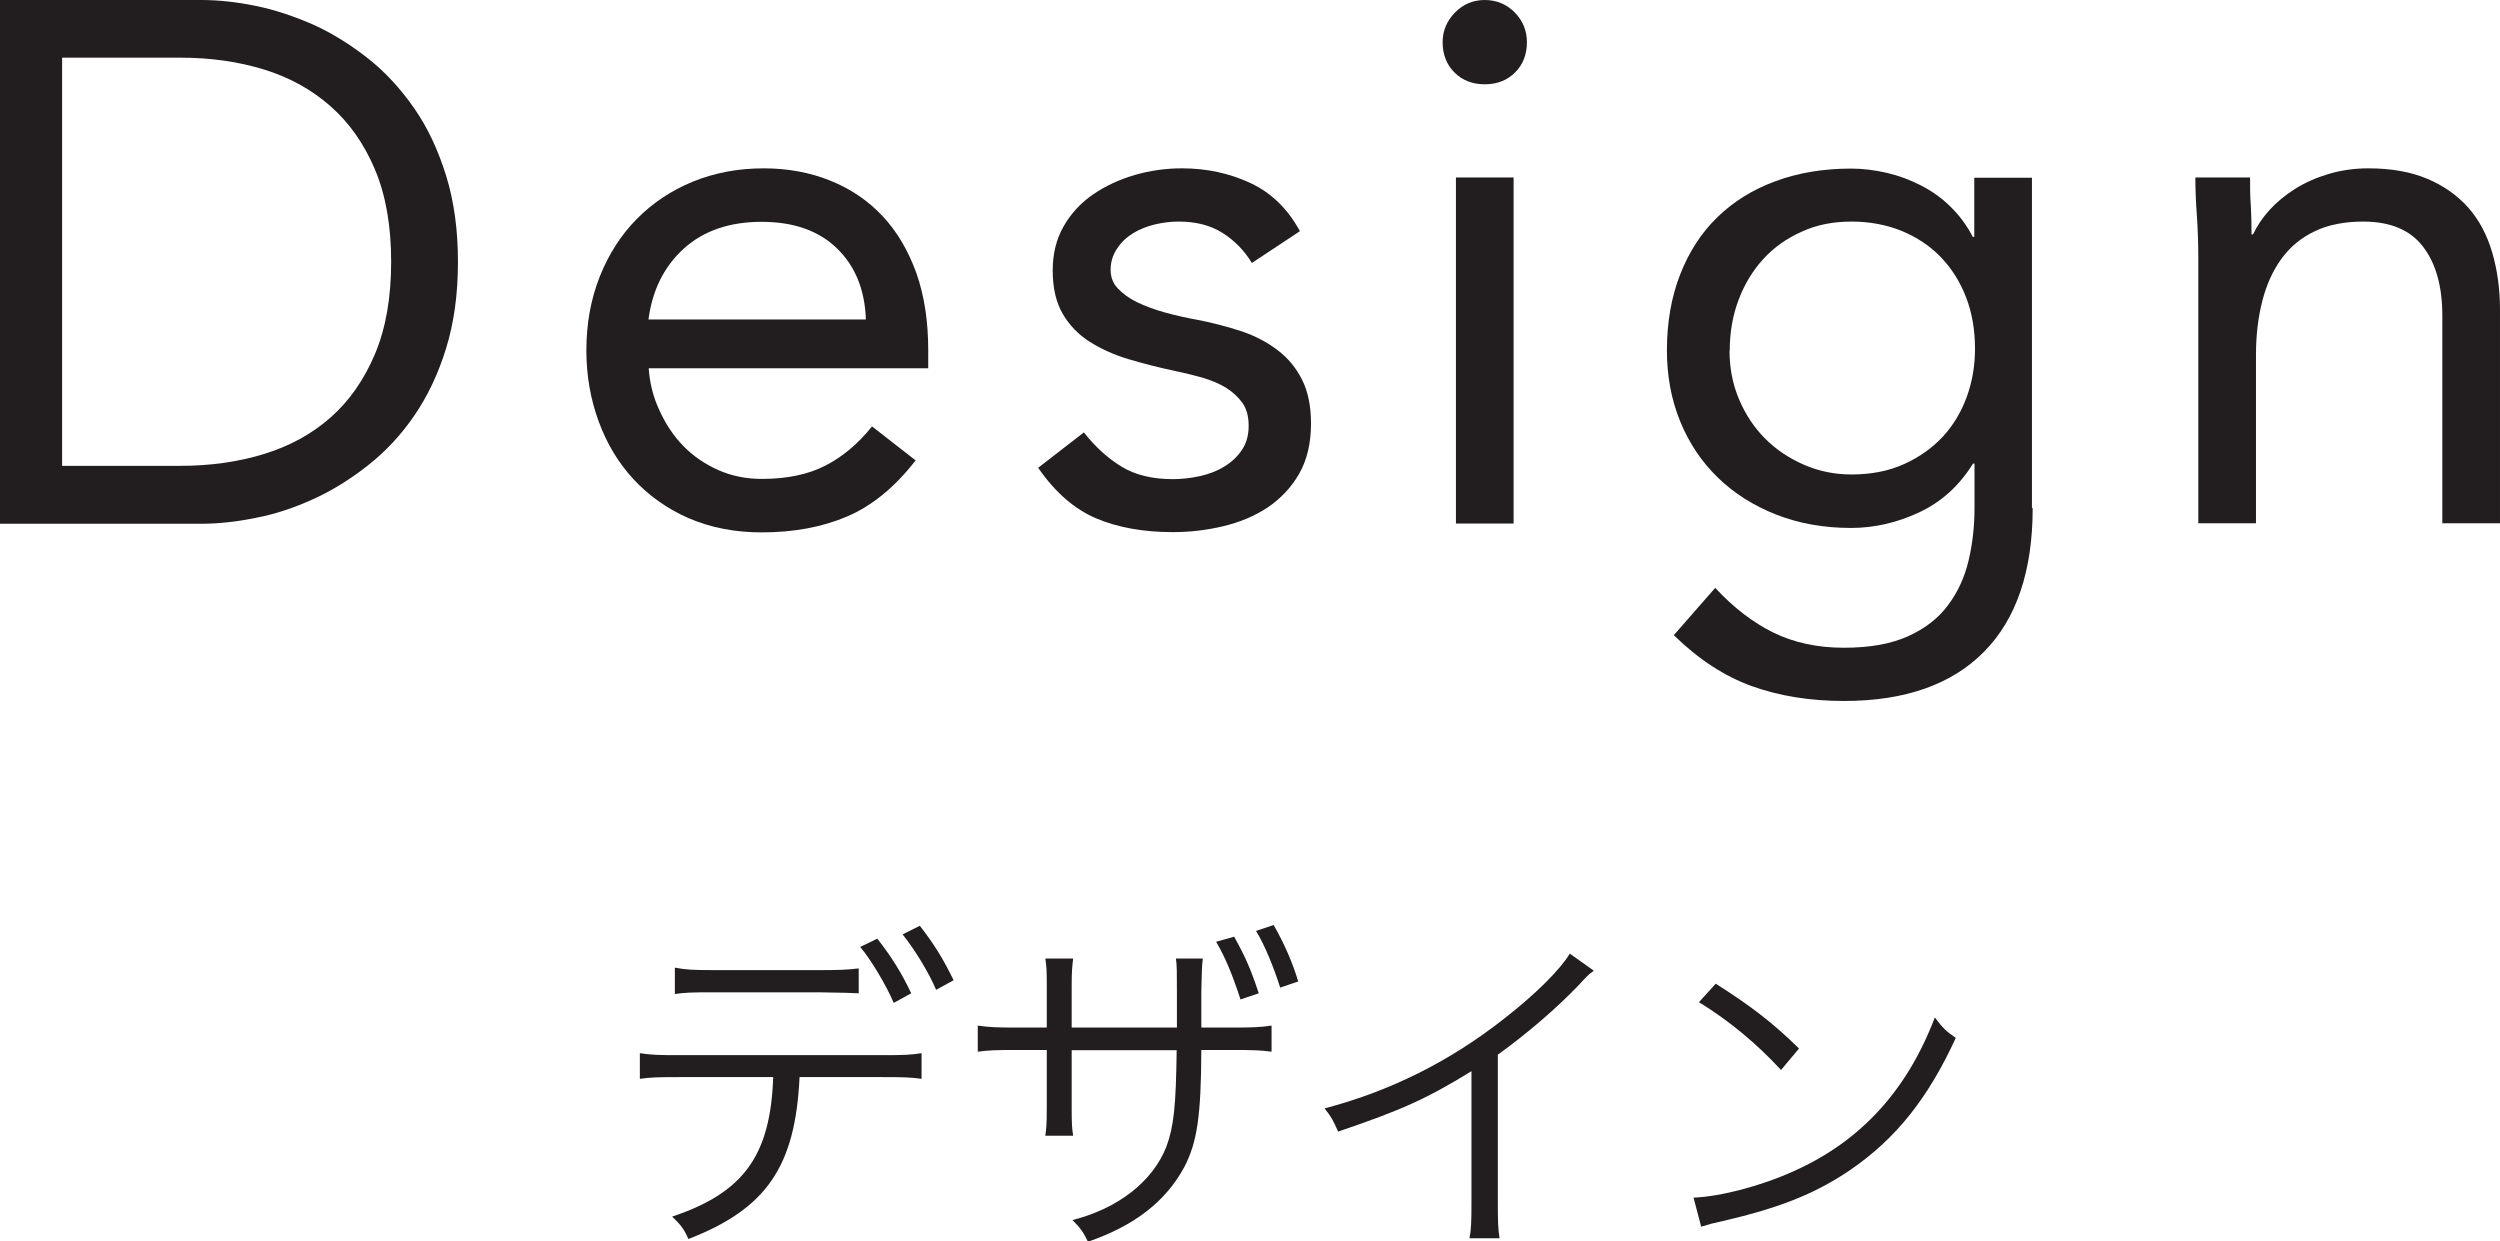
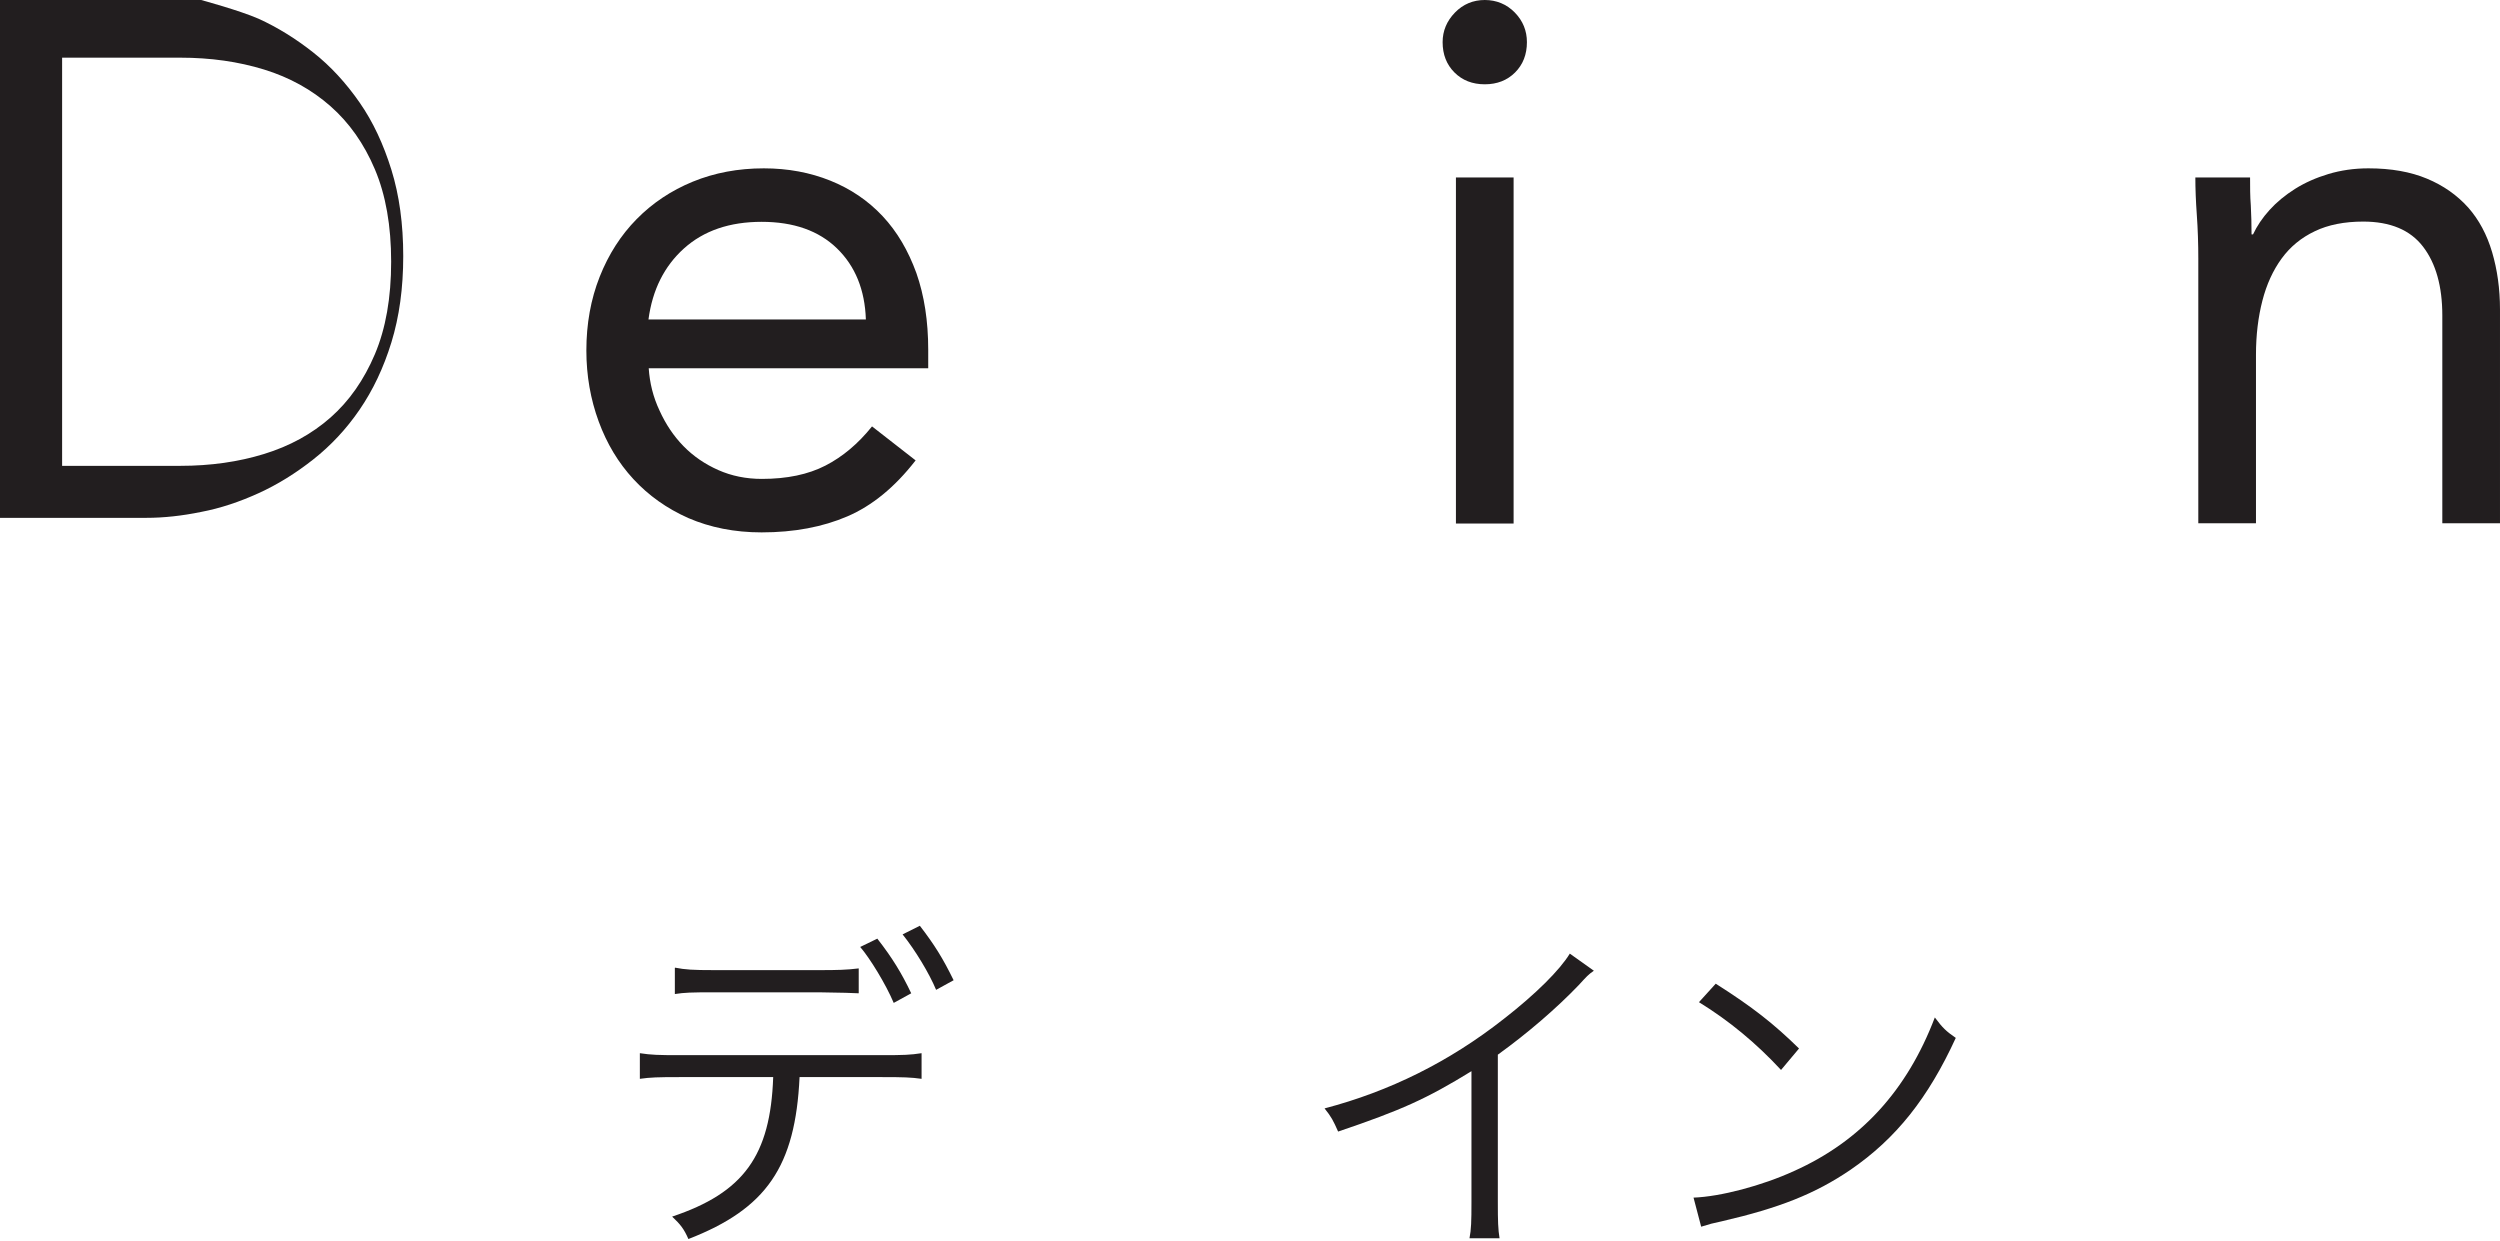
<svg xmlns="http://www.w3.org/2000/svg" id="_レイヤー_2" data-name="レイヤー 2" viewBox="0 0 101.43 50.37">
  <defs>
    <style>
      .cls-1 {
        fill: #221e1f;
      }
    </style>
  </defs>
  <g id="_レイヤー_17" data-name="レイヤー 17">
    <g>
      <g>
-         <path class="cls-1" d="M0,0h8.16c.7,0,1.44.08,2.22.24s1.55.42,2.33.76c.77.35,1.51.81,2.22,1.37.71.56,1.33,1.24,1.88,2.03s.97,1.7,1.29,2.73c.32,1.03.48,2.2.48,3.5s-.16,2.46-.48,3.5-.75,1.94-1.29,2.73-1.17,1.46-1.88,2.02c-.71.56-1.45,1.02-2.22,1.37-.77.35-1.54.61-2.33.76-.78.16-1.52.24-2.22.24H0V0ZM2.52,18.9h4.8c1.22,0,2.35-.16,3.39-.48,1.04-.32,1.94-.81,2.7-1.48.76-.67,1.36-1.53,1.8-2.57.44-1.04.66-2.29.66-3.75s-.22-2.71-.66-3.75c-.44-1.04-1.04-1.89-1.8-2.56-.76-.67-1.66-1.17-2.7-1.49-1.04-.32-2.17-.48-3.39-.48H2.52v16.56Z" />
+         <path class="cls-1" d="M0,0h8.16s1.55.42,2.33.76c.77.35,1.51.81,2.22,1.37.71.56,1.33,1.24,1.88,2.03s.97,1.7,1.29,2.73c.32,1.03.48,2.2.48,3.5s-.16,2.46-.48,3.5-.75,1.94-1.29,2.73-1.17,1.46-1.88,2.02c-.71.56-1.45,1.02-2.22,1.37-.77.35-1.54.61-2.33.76-.78.16-1.52.24-2.22.24H0V0ZM2.52,18.9h4.8c1.22,0,2.35-.16,3.39-.48,1.04-.32,1.94-.81,2.7-1.48.76-.67,1.36-1.53,1.8-2.57.44-1.04.66-2.29.66-3.75s-.22-2.71-.66-3.75c-.44-1.04-1.04-1.89-1.8-2.56-.76-.67-1.66-1.17-2.7-1.49-1.04-.32-2.17-.48-3.39-.48H2.52v16.56Z" />
        <path class="cls-1" d="M37.14,18.69c-.84,1.08-1.76,1.83-2.76,2.26s-2.16.65-3.48.65c-1.1,0-2.09-.2-2.97-.58-.88-.39-1.62-.92-2.23-1.58-.61-.66-1.08-1.44-1.41-2.34-.33-.9-.5-1.86-.5-2.88,0-1.08.18-2.08.54-2.99.36-.91.86-1.69,1.5-2.34.64-.65,1.4-1.16,2.28-1.52.88-.36,1.84-.54,2.88-.54.98,0,1.88.17,2.7.5s1.53.81,2.12,1.44,1.04,1.4,1.37,2.31c.32.91.48,1.95.48,3.11v.75h-11.34c.04.6.18,1.17.44,1.72.25.55.57,1.03.97,1.44s.87.73,1.41.97,1.13.36,1.77.36c1.02,0,1.88-.18,2.58-.54.7-.36,1.33-.89,1.89-1.59l1.77,1.38ZM35.13,12.96c-.04-1.2-.43-2.16-1.17-2.88-.74-.72-1.76-1.08-3.06-1.08s-2.35.36-3.15,1.08-1.28,1.68-1.44,2.88h8.82Z" />
-         <path class="cls-1" d="M43.98,17.55c.46.58.96,1.04,1.52,1.38.55.34,1.25.51,2.08.51.36,0,.72-.04,1.09-.12s.71-.21,1-.39c.3-.18.54-.41.72-.68.18-.27.27-.59.27-.97s-.08-.69-.25-.93c-.17-.24-.4-.45-.67-.62-.28-.17-.6-.3-.96-.41-.36-.1-.73-.19-1.11-.27-.66-.14-1.29-.3-1.89-.48-.6-.18-1.12-.42-1.58-.71-.45-.29-.81-.66-1.08-1.12-.27-.46-.41-1.05-.41-1.77,0-.68.15-1.28.45-1.8.3-.52.7-.95,1.2-1.29s1.06-.6,1.68-.78,1.26-.27,1.92-.27c1,0,1.92.2,2.78.6.85.4,1.51,1.05,2,1.95l-1.95,1.29c-.3-.5-.7-.91-1.19-1.22-.49-.31-1.08-.46-1.78-.46-.32,0-.65.04-.98.12-.33.08-.62.2-.88.36s-.48.37-.64.62c-.17.25-.26.54-.26.85,0,.3.09.55.29.76s.45.4.78.56.71.3,1.14.42.88.22,1.33.3c.62.12,1.21.28,1.77.46.56.19,1.05.45,1.47.77.42.32.75.72.99,1.2.24.48.36,1.07.36,1.77,0,.8-.16,1.48-.48,2.04-.32.56-.75,1.01-1.28,1.37-.53.35-1.13.6-1.8.76s-1.35.24-2.05.24c-1.2,0-2.24-.19-3.11-.56-.87-.37-1.66-1.05-2.35-2.05l1.86-1.44Z" />
        <path class="cls-1" d="M58.53,1.71c0-.46.17-.86.5-1.2.33-.34.74-.51,1.21-.51s.89.17,1.22.51c.33.34.49.74.49,1.2,0,.5-.16.91-.48,1.23-.32.32-.73.48-1.23.48s-.91-.16-1.23-.48c-.32-.32-.48-.73-.48-1.23ZM59.07,7.2h2.34v14.04h-2.34V7.2Z" />
-         <path class="cls-1" d="M82.47,20.61c0,2.56-.66,4.5-1.97,5.83s-3.21,2-5.68,2c-1.38,0-2.62-.2-3.74-.6-1.11-.4-2.17-1.09-3.17-2.07l1.68-1.92c.74.8,1.52,1.4,2.35,1.81s1.79.62,2.87.62,1.91-.16,2.59-.46c.69-.31,1.24-.73,1.63-1.26.4-.53.68-1.14.84-1.82.16-.68.24-1.39.24-2.13v-1.8h-.06c-.56.9-1.29,1.56-2.19,1.98-.9.42-1.82.63-2.76.63-1.1,0-2.11-.18-3.03-.54-.92-.36-1.71-.86-2.37-1.5-.66-.64-1.17-1.4-1.53-2.28-.36-.88-.54-1.84-.54-2.88,0-1.14.18-2.17.54-3.09.36-.92.86-1.69,1.51-2.32.65-.63,1.43-1.12,2.36-1.46.92-.34,1.94-.51,3.06-.51.48,0,.96.06,1.44.17.48.11.94.28,1.39.51.45.23.86.52,1.21.87.36.35.66.76.9,1.22h.06v-2.4h2.34v13.41ZM70.17,14.22c0,.72.13,1.38.39,1.99.26.61.61,1.14,1.06,1.59.45.45.98.8,1.58,1.06.6.26,1.24.39,1.92.39.8,0,1.51-.14,2.13-.42.62-.28,1.14-.65,1.58-1.12.43-.47.75-1.01.97-1.62.22-.61.33-1.25.33-1.94,0-.76-.12-1.46-.36-2.08-.24-.63-.58-1.17-1.02-1.63s-.97-.81-1.59-1.07c-.62-.25-1.3-.38-2.04-.38s-1.42.13-2.02.41c-.61.27-1.13.64-1.56,1.11-.43.47-.76,1.02-1,1.65s-.36,1.32-.36,2.06Z" />
        <path class="cls-1" d="M89.19,10.53c0-.64-.02-1.24-.06-1.8s-.06-1.07-.06-1.53h2.22c0,.38,0,.76.03,1.14.02.38.03.77.03,1.17h.06c.16-.34.38-.67.67-.99.29-.32.63-.6,1.04-.86.4-.25.85-.45,1.35-.6.5-.15,1.04-.23,1.62-.23.92,0,1.71.14,2.38.42.67.28,1.22.67,1.67,1.17.44.5.76,1.1.97,1.81.21.71.32,1.49.32,2.33v8.67h-2.34v-8.43c0-1.18-.26-2.11-.78-2.79-.52-.68-1.33-1.02-2.43-1.02-.76,0-1.42.13-1.96.39-.55.26-1,.63-1.35,1.11-.35.48-.61,1.05-.78,1.71-.17.66-.26,1.39-.26,2.19v6.84h-2.34v-10.71Z" />
      </g>
      <g>
        <path class="cls-1" d="M32.44,43.7c-.17,3.63-1.34,5.34-4.51,6.57-.18-.41-.32-.59-.66-.91,2.9-.97,3.99-2.47,4.1-5.66h-3.8c-.88,0-1.18.01-1.61.07v-1.04c.46.07.74.08,1.62.08h8.19c.9,0,1.16-.01,1.62-.08v1.04c-.43-.06-.73-.07-1.61-.07h-3.36ZM27.39,39.26c.42.08.7.1,1.61.1h4.23c.76,0,1.12-.01,1.61-.07v1.01c-.18-.01-.71-.03-1.6-.04h-4.26c-.97,0-1.2.01-1.6.07v-1.06ZM35.6,38.09c.6.77.98,1.39,1.37,2.21l-.71.39c-.32-.76-.97-1.82-1.36-2.27l.7-.34ZM37.32,37.56c.6.78.94,1.33,1.37,2.21l-.71.39c-.28-.67-.84-1.6-1.36-2.25l.7-.35Z" />
-         <path class="cls-1" d="M47.75,41.69v-1.37c0-.98,0-1.11-.04-1.43h1.09c-.04.39-.04.41-.06,1.33v1.47h1.21c.88,0,1.16-.01,1.64-.08v1.06c-.45-.06-.73-.07-1.62-.07h-1.23c-.01,2.7-.17,3.74-.69,4.75-.76,1.4-2.02,2.38-3.91,3.03-.17-.36-.31-.57-.63-.88,1.83-.46,3.25-1.55,3.81-2.97.31-.84.39-1.68.42-3.92h-4.26v2.34c0,.62.01.81.06,1.13h-1.13c.04-.29.06-.43.06-1.18v-2.3h-1.18c-.9,0-1.18.01-1.62.07v-1.06c.48.07.76.08,1.64.08h1.16v-1.62c0-.74-.01-.87-.06-1.18h1.13c-.04.34-.06.52-.06,1.13v1.67h4.27ZM50.07,38c.45.81.67,1.3,1,2.3l-.74.25c-.34-1.04-.62-1.71-.99-2.34l.74-.21ZM51.68,37.54c.42.73.77,1.53.99,2.28l-.73.25c-.27-.85-.64-1.75-.98-2.3l.71-.24Z" />
        <path class="cls-1" d="M64.67,39.38c-.25.18-.27.21-.62.59-.88.92-2.07,1.95-3.28,2.82v5.97c0,.8.01,1.11.07,1.48h-1.22c.07-.36.08-.69.08-1.46v-5.32c-1.82,1.12-2.84,1.58-5.41,2.45-.2-.45-.27-.59-.55-.94,2.63-.69,5.06-1.89,7.27-3.63,1.3-1.01,2.28-1.99,2.68-2.65l.97.69Z" />
        <path class="cls-1" d="M68.71,48.59c1.09-.04,2.77-.48,4.08-1.08,2.7-1.21,4.58-3.26,5.71-6.23.32.43.46.56.85.83-1.12,2.44-2.42,4.08-4.27,5.35-1.44.98-2.89,1.55-5.22,2.09-.38.08-.49.11-.84.22l-.31-1.18ZM69.61,39.91c1.5.95,2.37,1.64,3.38,2.63l-.73.87c-1.01-1.09-2.11-2-3.33-2.75l.69-.76Z" />
      </g>
    </g>
  </g>
</svg>